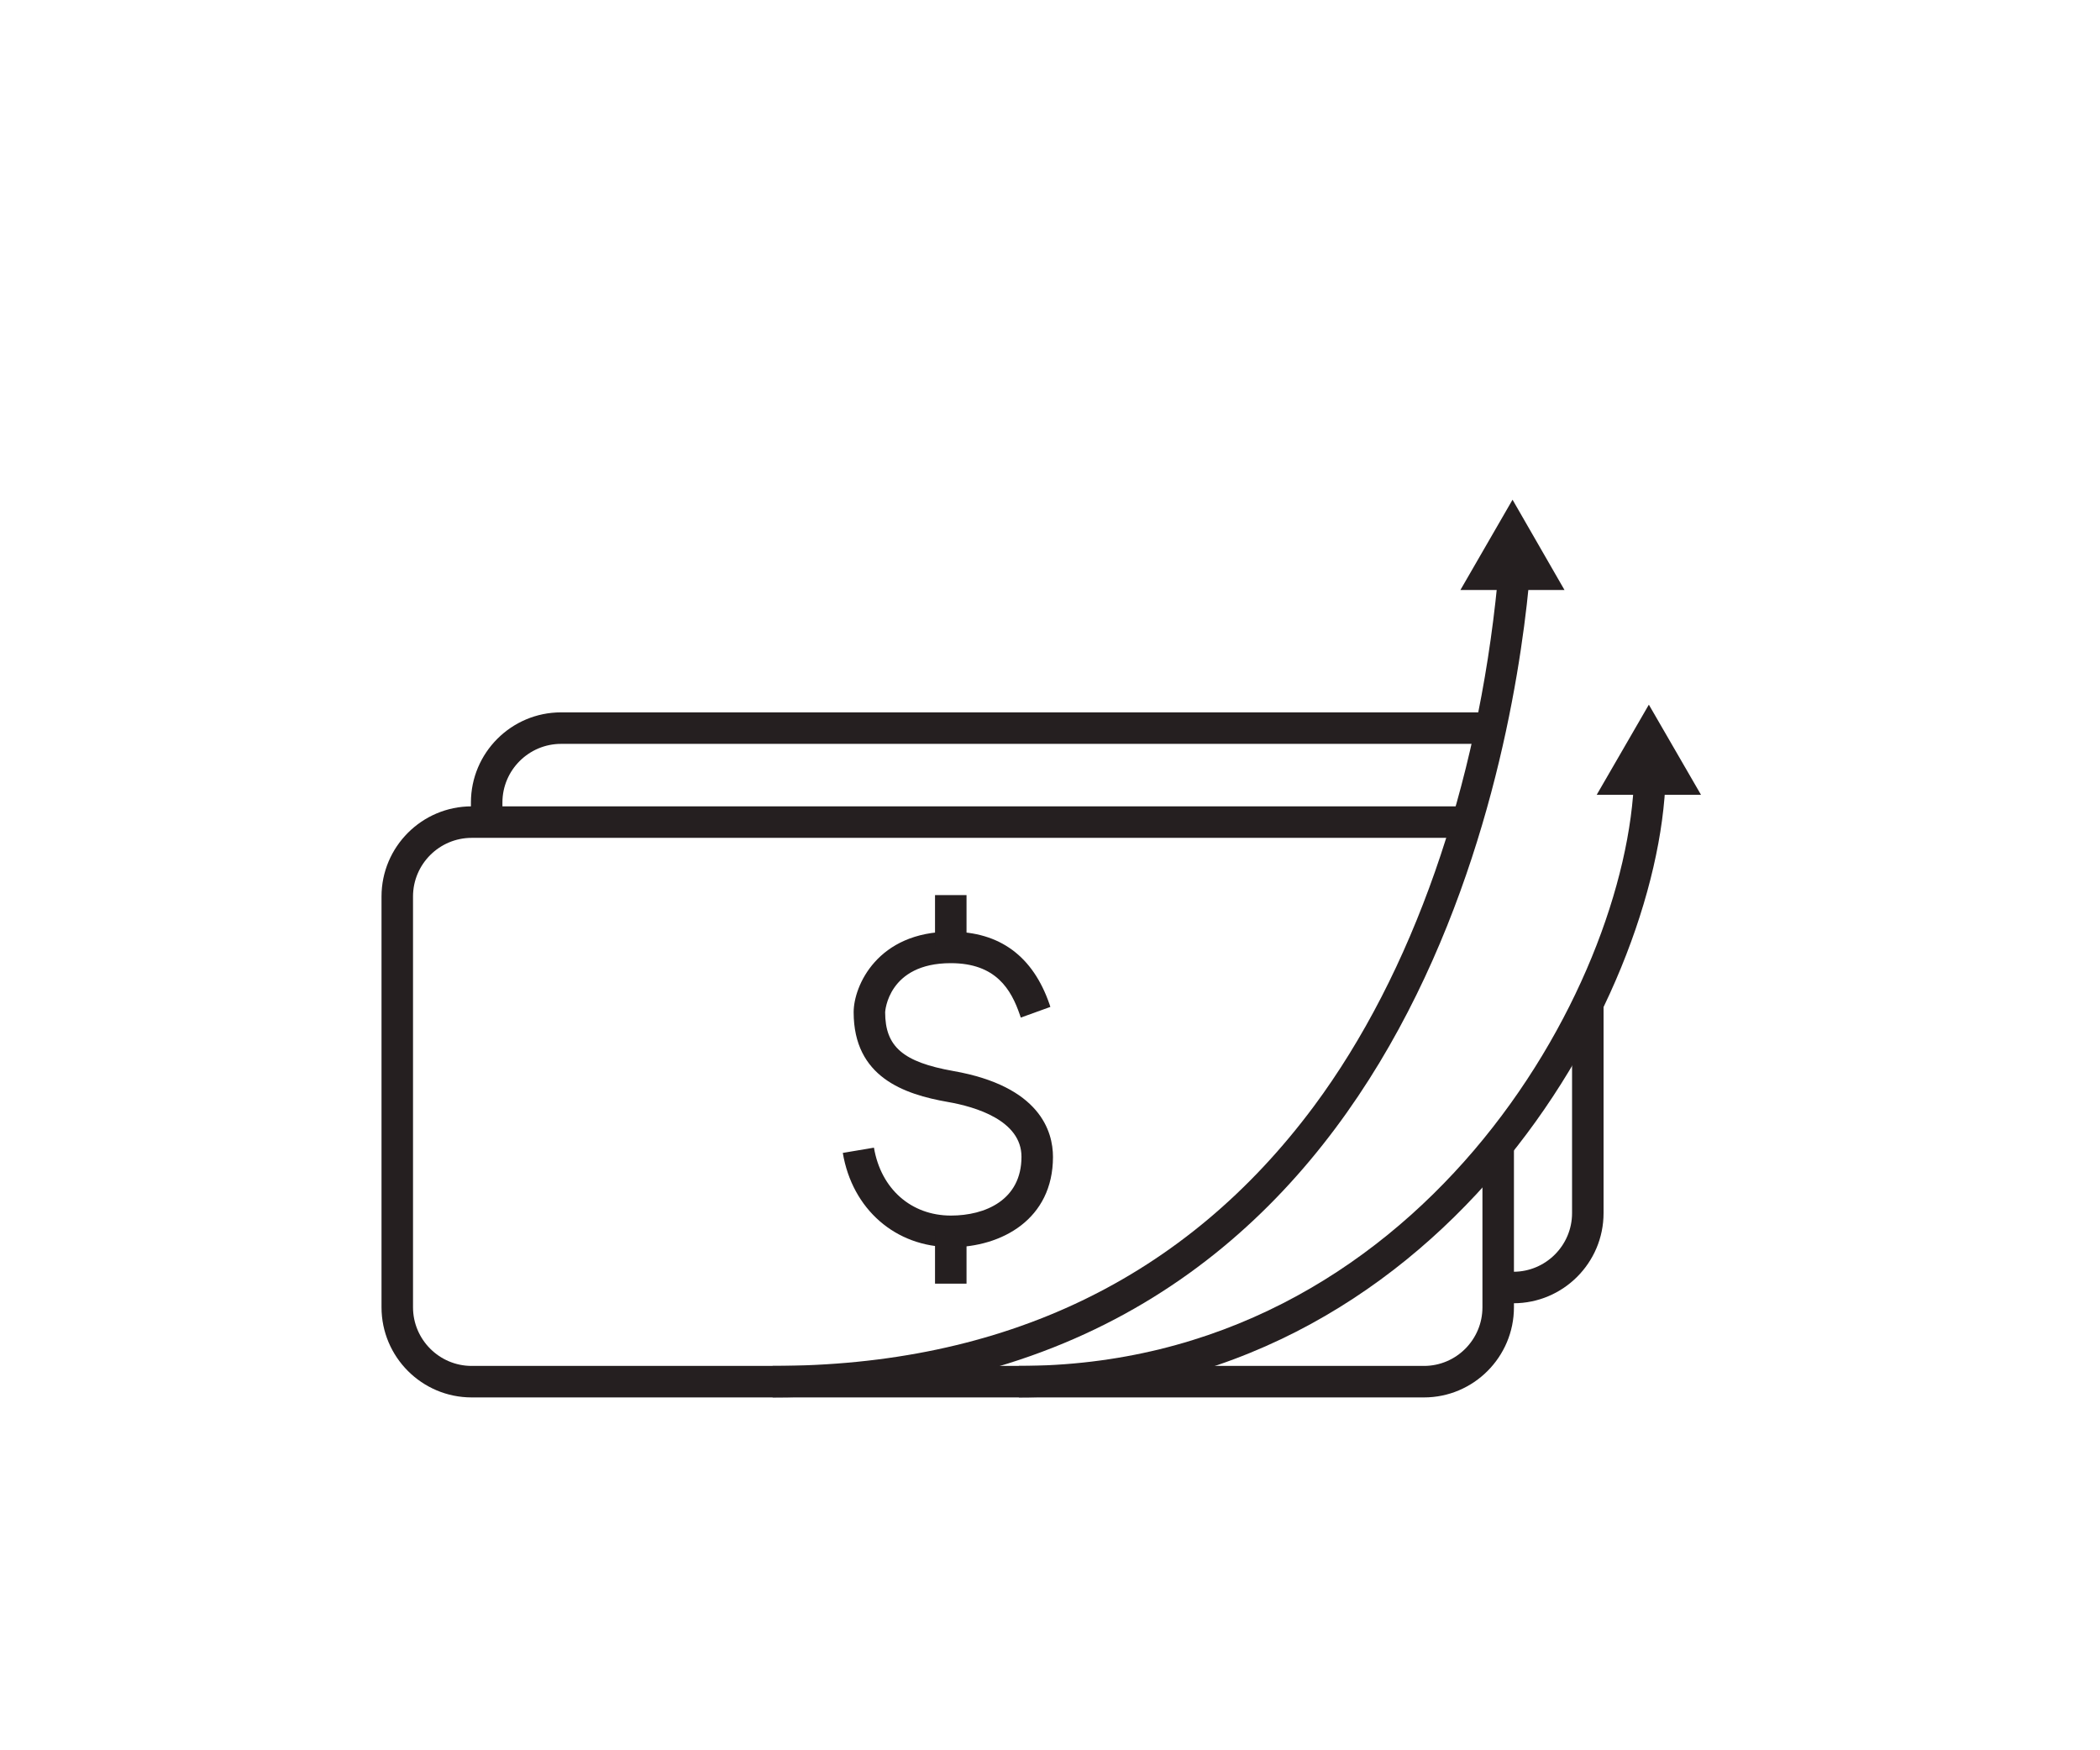
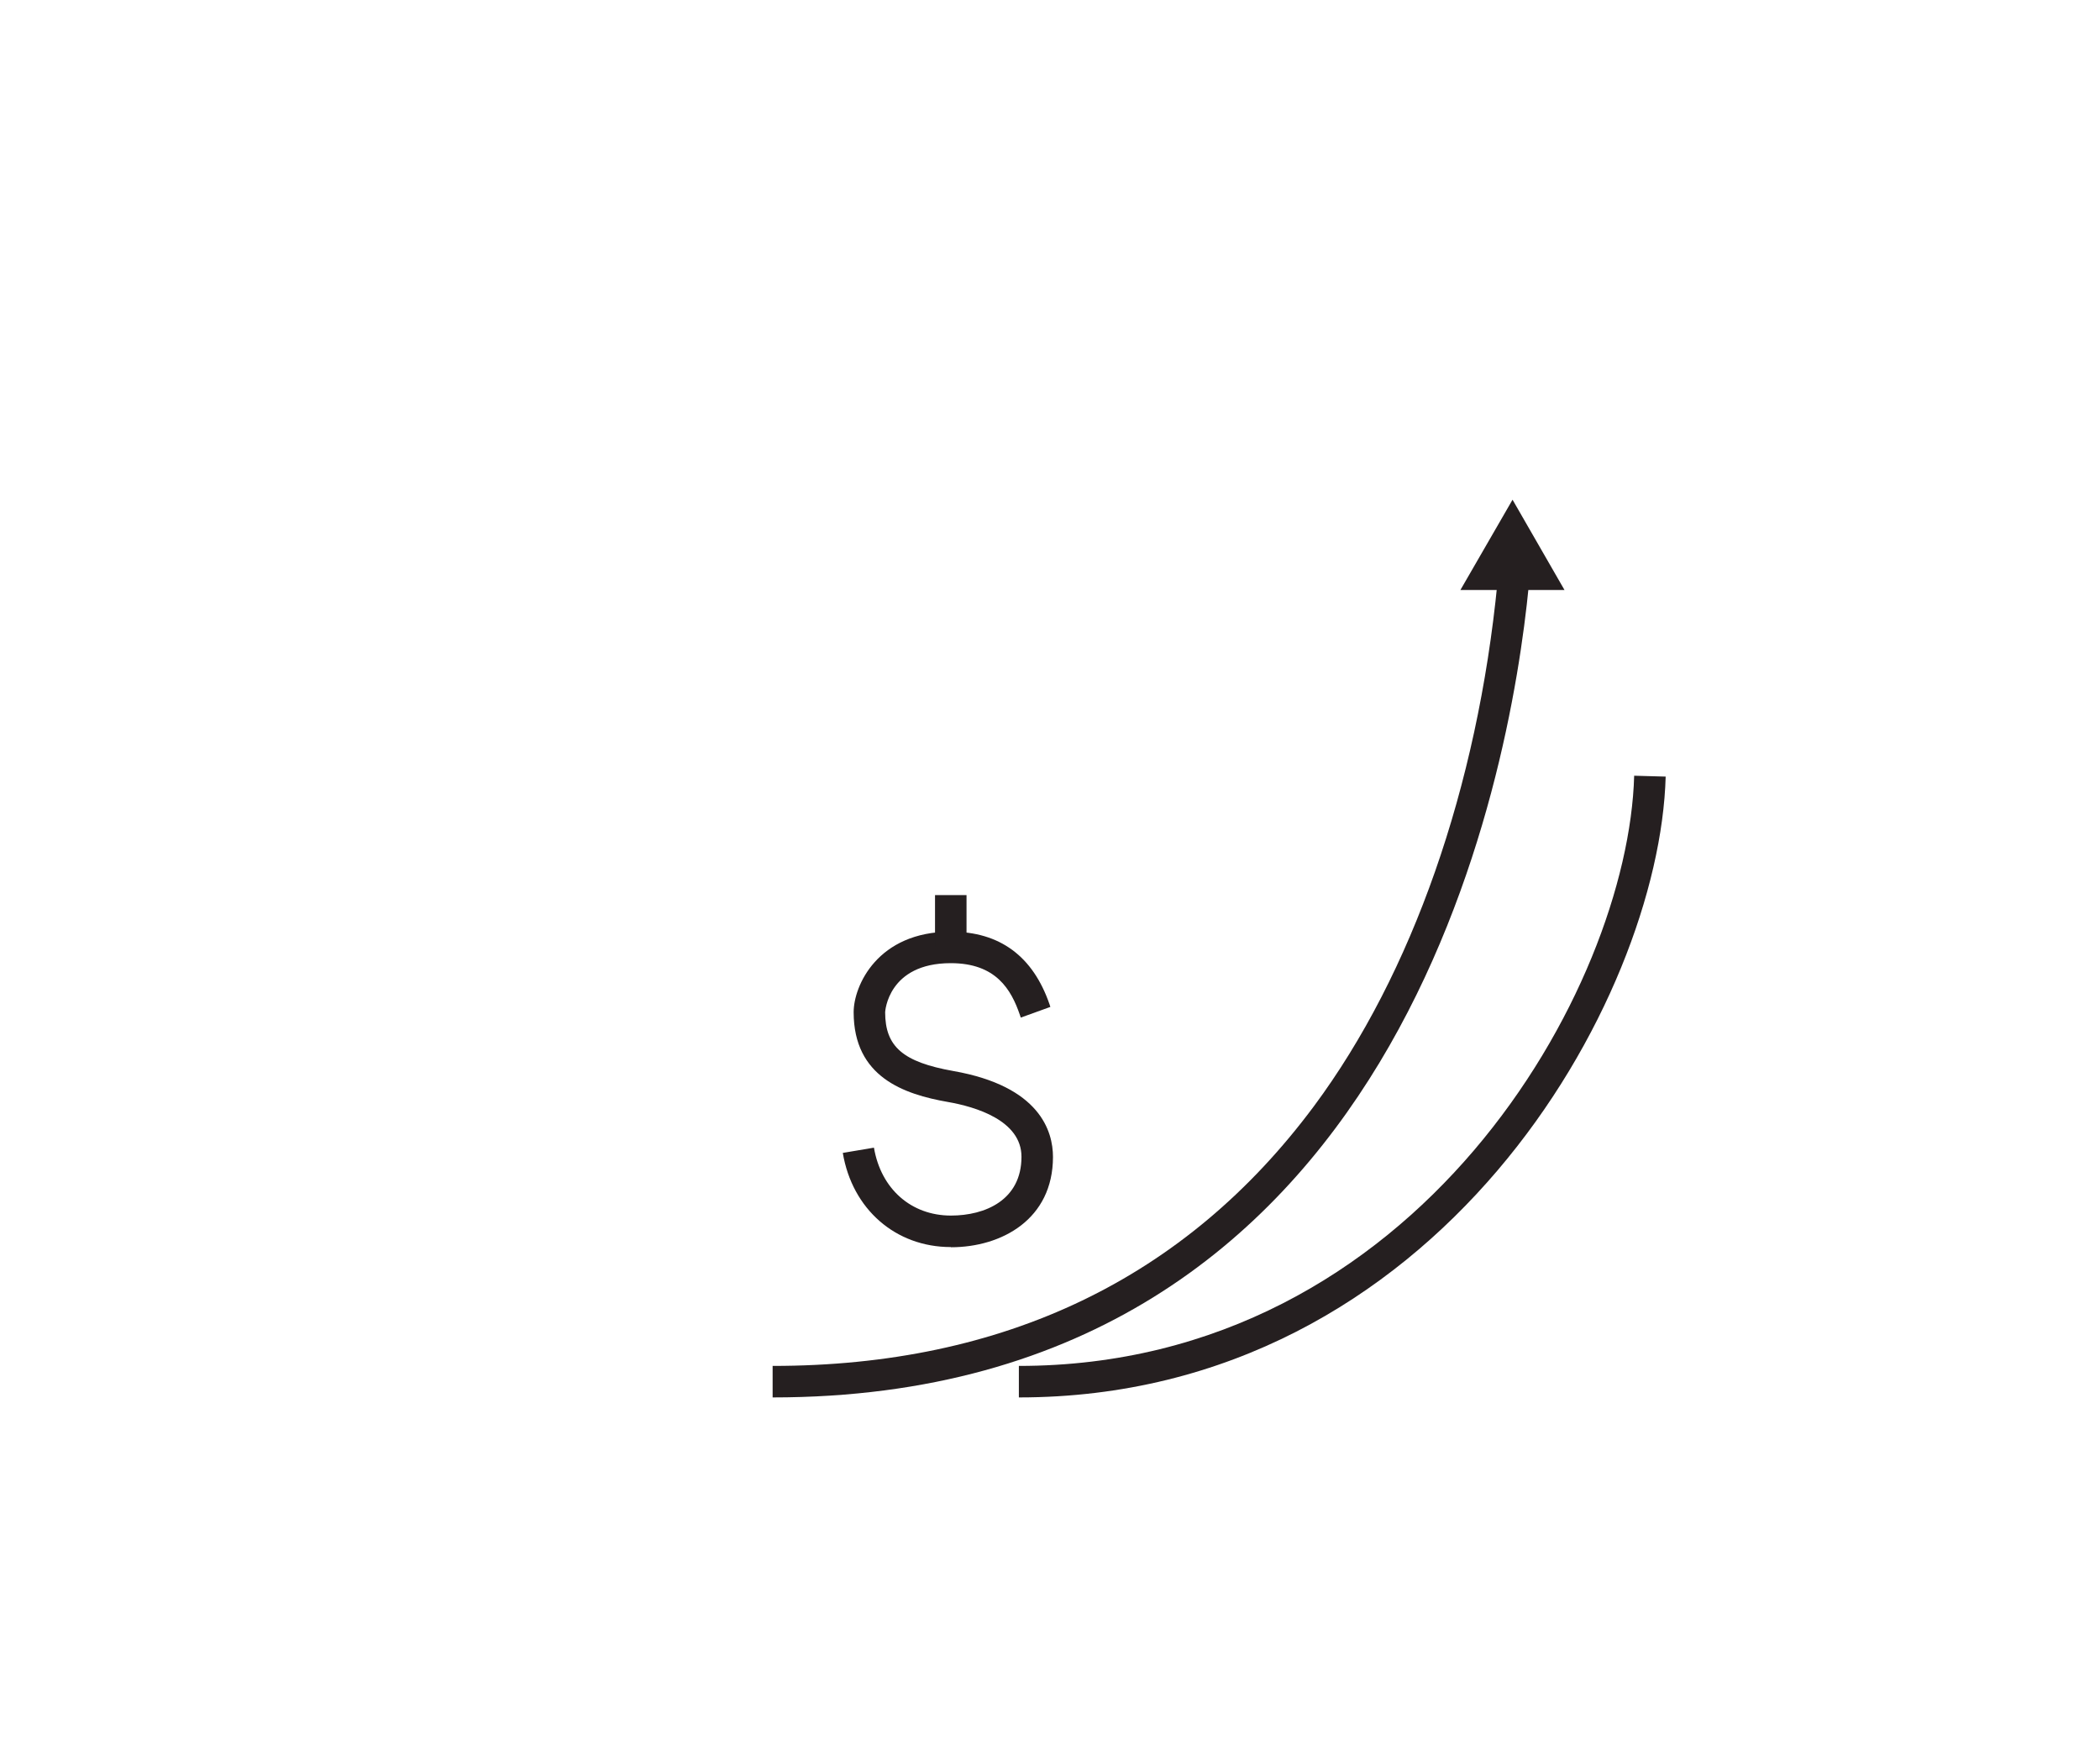
<svg xmlns="http://www.w3.org/2000/svg" width="120" height="100" viewBox="0 0 120 100" fill="none">
-   <path d="M86.482 74.46H85.352V72.66H86.482C88.322 72.66 89.832 71.16 89.832 69.31V57.33H91.632V69.31C91.632 72.15 89.322 74.46 86.482 74.46Z" fill="#251F20" />
-   <path d="M28.71 46.98H26.91V45.85C26.91 43.01 29.22 40.7 32.06 40.7H85.17V42.5H32.06C30.22 42.5 28.71 44 28.71 45.85V46.98Z" fill="#251F20" />
  <path d="M44.15 79.84V78.04C57.37 78.04 67.77 73.04 75.09 63.19C80.7 55.63 84.42 45 85.57 33.28L87.36 33.45C86.3 44.33 80.05 79.84 44.15 79.84Z" fill="#251F20" />
  <path d="M58.221 79.84V78.04C81.031 78.04 93.051 56.42 93.381 44.32L95.181 44.37C94.841 57.1 82.201 79.84 58.221 79.84Z" fill="#251F20" />
  <path d="M86.431 28.55L83.451 33.71H89.401L86.431 28.55Z" fill="#251F20" />
-   <path d="M94.22 40.26L91.24 45.41H97.2L94.22 40.26Z" fill="#251F20" />
  <path d="M54.33 71.249C51.18 71.249 48.7 69.09 48.16 65.87L49.94 65.57C50.34 67.93 52.07 69.45 54.34 69.45C56.29 69.45 58.37 68.57 58.37 66.09C58.37 64.01 55.73 63.23 54.16 62.959C51.66 62.52 48.78 61.539 48.78 57.83C48.78 56.33 50.14 53.23 54.33 53.23C57.13 53.23 59.03 54.63 59.98 57.4L60.02 57.529L58.33 58.139L58.28 57.989C57.78 56.529 56.91 55.029 54.33 55.029C50.74 55.029 50.58 57.8 50.58 57.83C50.58 59.8 51.6 60.679 54.47 61.19C59.43 62.059 60.17 64.639 60.17 66.1C60.17 69.659 57.24 71.26 54.34 71.26L54.33 71.249Z" fill="#251F20" />
  <path d="M55.23 51.14H53.43V54.13H55.23V51.14Z" fill="#251F20" />
-   <path d="M55.23 70.35H53.43V73.34H55.23V70.35Z" fill="#251F20" />
-   <path d="M81.371 79.84H26.951C24.111 79.84 21.801 77.53 21.801 74.69V51.22C21.801 48.38 24.111 46.07 26.951 46.07H83.871V47.87H26.951C25.111 47.87 23.601 49.37 23.601 51.22V74.69C23.601 76.53 25.101 78.04 26.951 78.04H81.371C83.211 78.04 84.711 76.54 84.711 74.69V65.64H86.511V74.69C86.511 77.53 84.201 79.84 81.371 79.84Z" fill="#251F20" />
</svg>